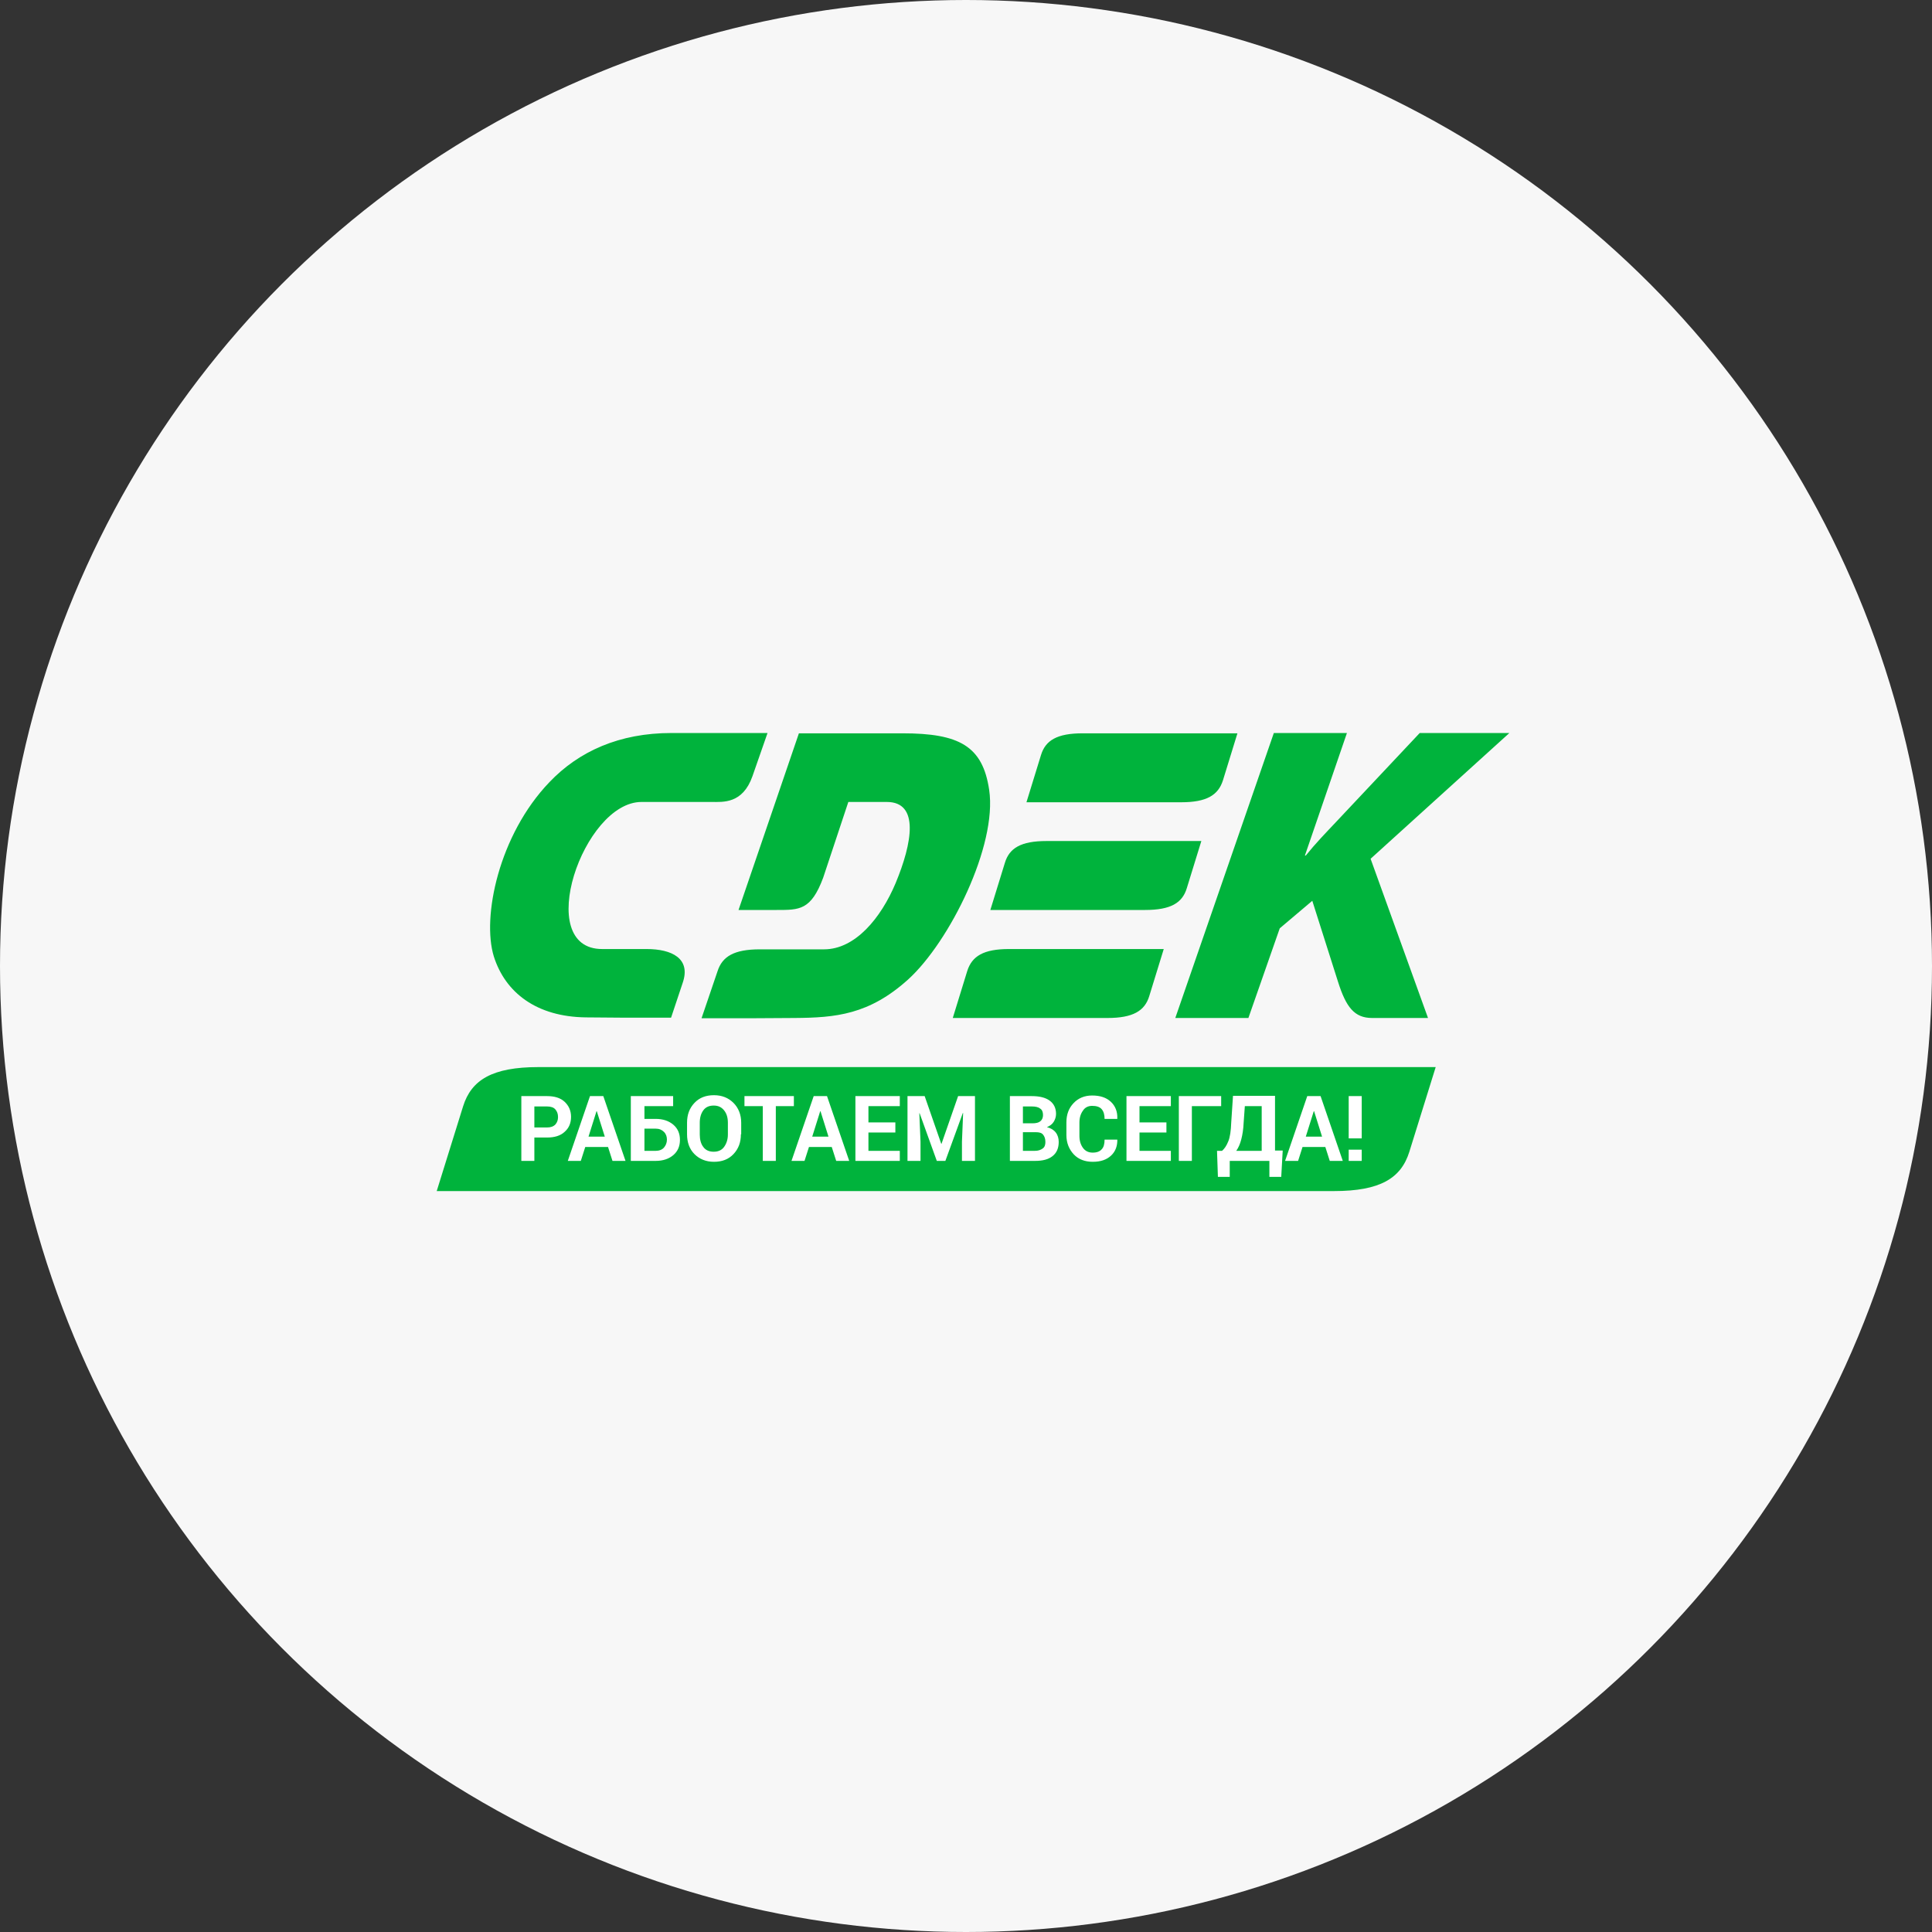
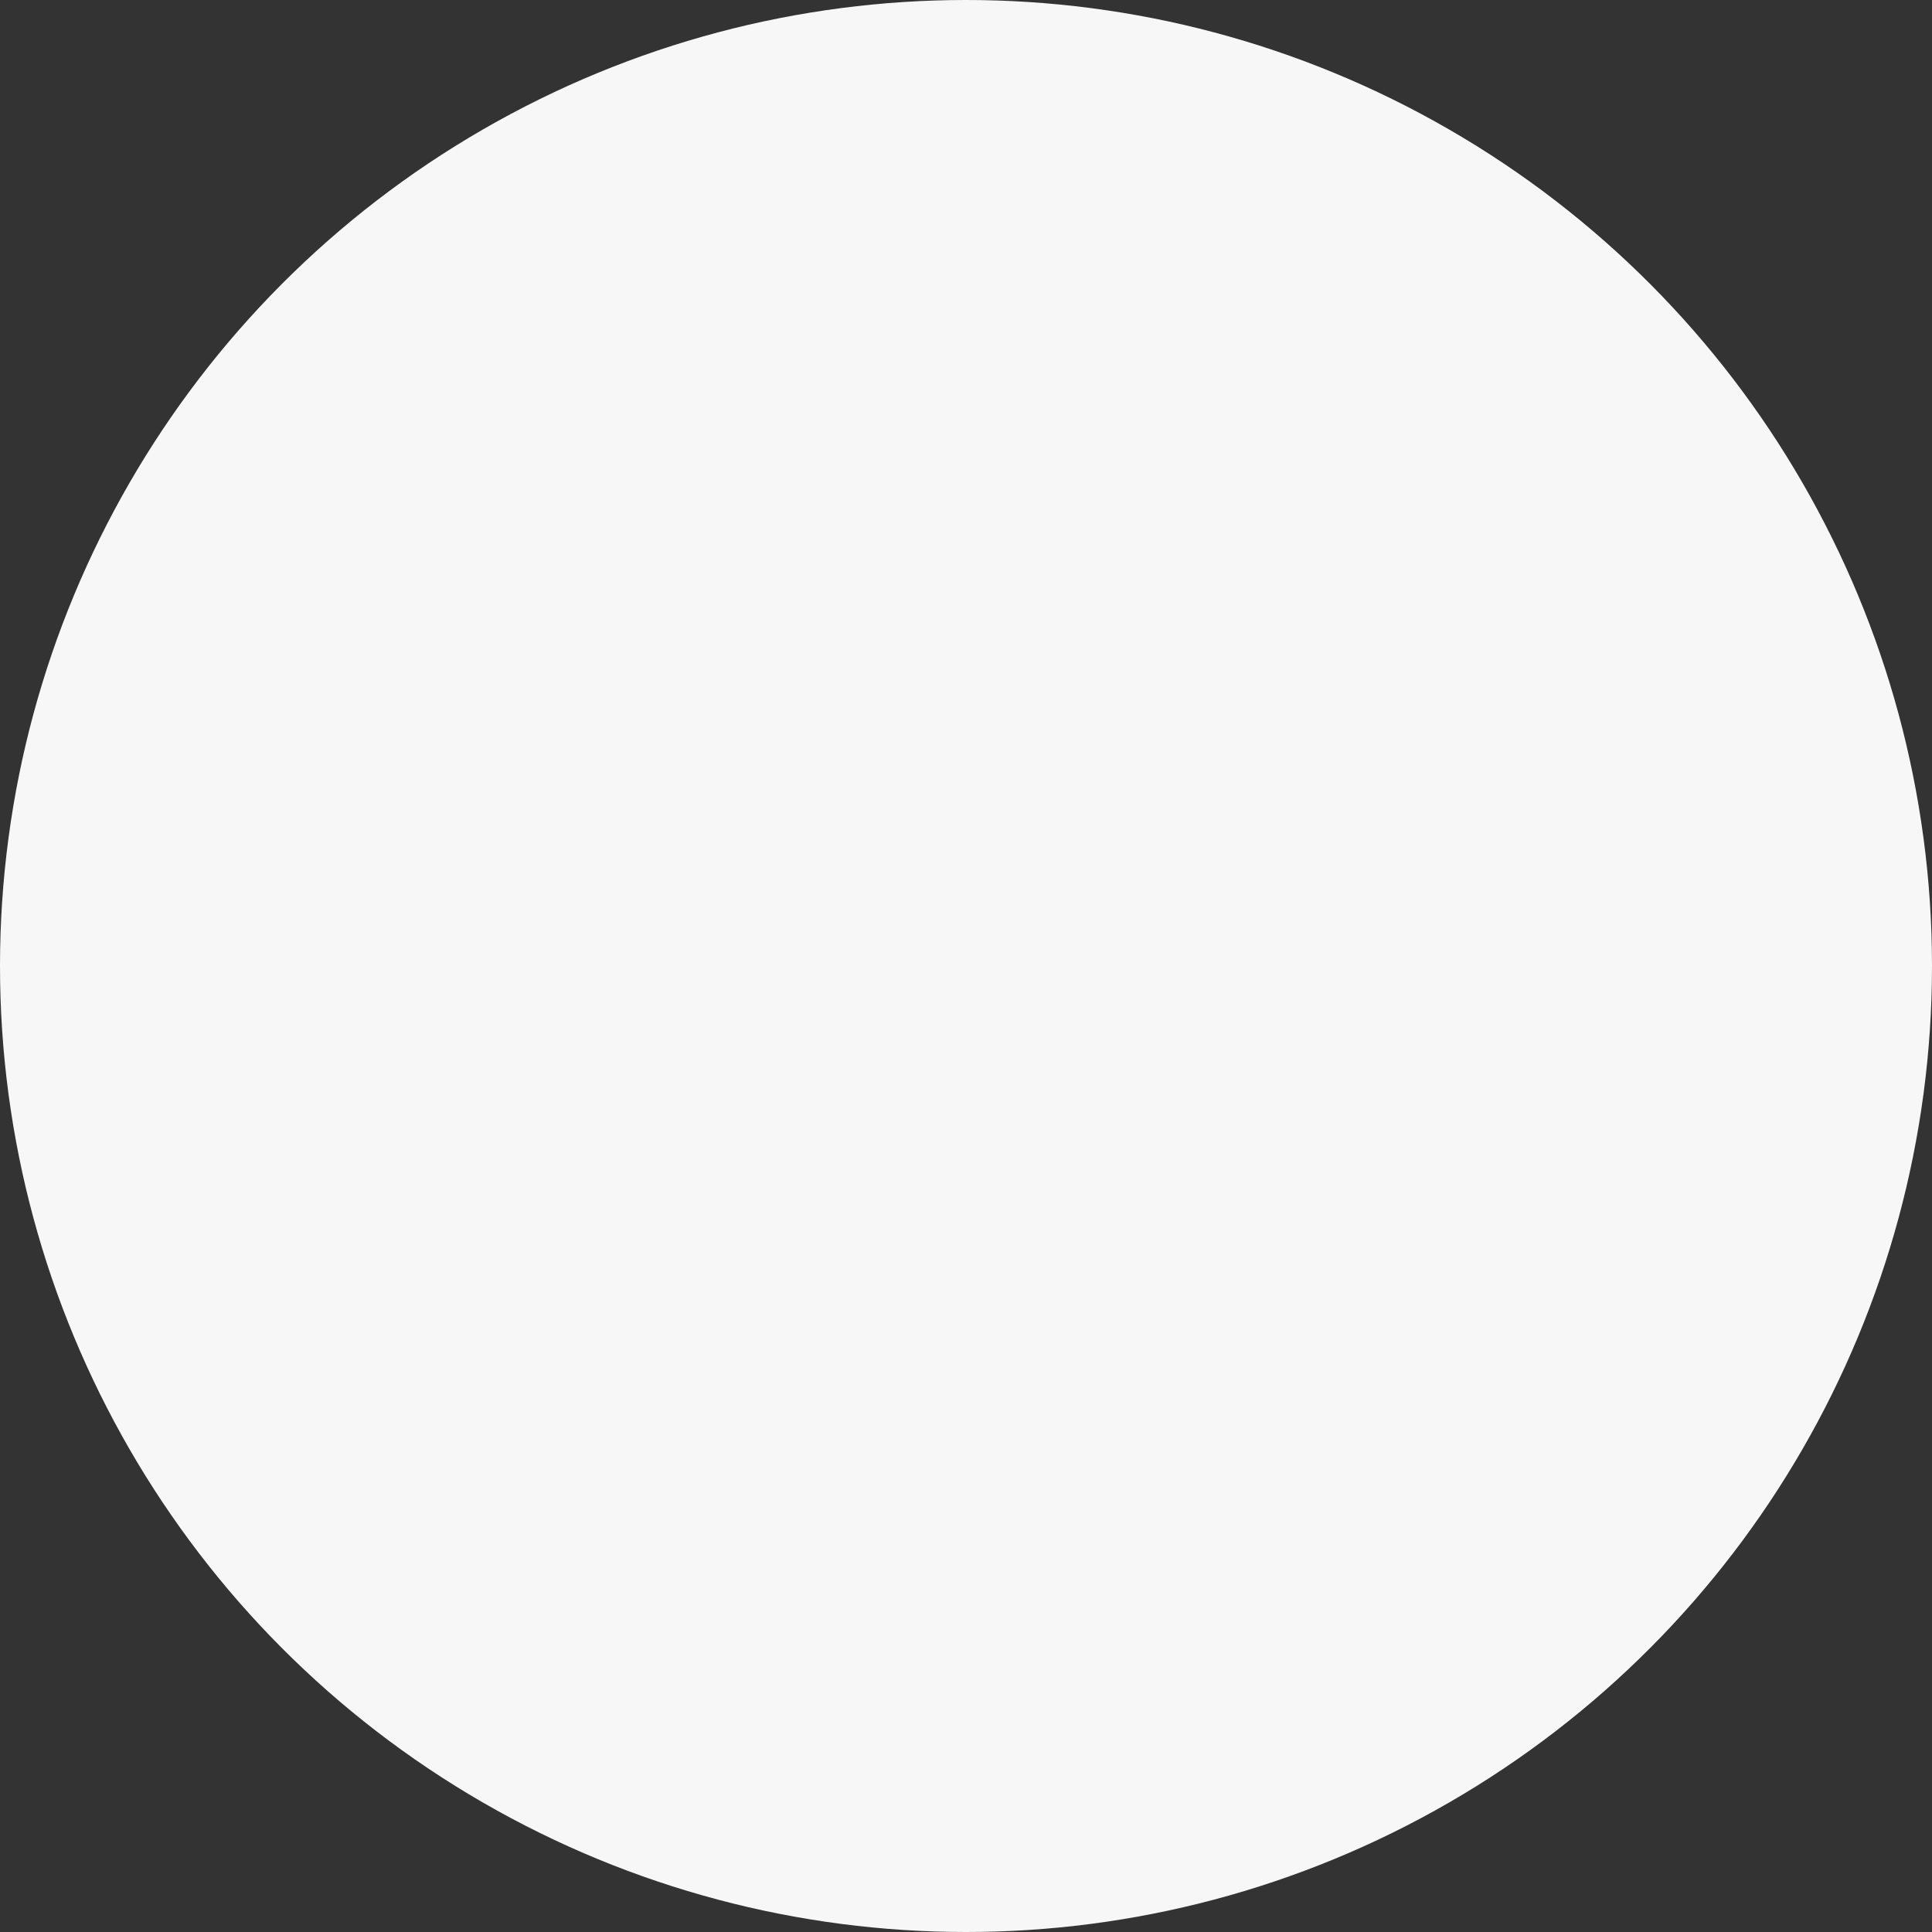
<svg xmlns="http://www.w3.org/2000/svg" width="96" height="96" viewBox="0 0 96 96" fill="none">
  <rect x="0" y="0" width="96" height="96" fill="#333333" stroke="none" />
  <circle cx="48" cy="48" r="48" fill="#F7F7F7" />
-   <path fill-rule="evenodd" clip-rule="evenodd" d="M26.758 53.023C24.464 53.023 23.42 53.656 23.009 54.979L21.7 59.184H66.281C68.575 59.184 69.618 58.552 70.03 57.229L71.339 53.023H26.758ZM32.125 47.157H29.919C26.479 47.157 28.978 39.849 31.875 39.849H35.359C35.918 39.849 36.903 39.952 37.389 38.57L38.138 36.423H33.36C30.772 36.423 28.758 37.335 27.302 38.864C24.788 41.481 23.935 45.569 24.538 47.525C25.111 49.333 26.67 50.524 29.11 50.553L31.007 50.568H33.345L33.919 48.848C34.345 47.627 33.389 47.157 32.125 47.157ZM58.973 44.128L59.694 41.79H52.004C50.725 41.79 50.151 42.143 49.931 42.878L49.21 45.216H56.9C58.179 45.216 58.753 44.863 58.973 44.128ZM48.063 48.245L47.343 50.583H55.033C56.297 50.583 56.885 50.23 57.106 49.495L57.826 47.157H50.136C48.872 47.157 48.298 47.51 48.063 48.245V48.245ZM60.767 38.776L61.487 36.438H53.798C52.518 36.438 51.945 36.791 51.724 37.526L51.004 39.864H58.694C59.958 39.864 60.532 39.511 60.767 38.776ZM49.151 39.246C48.828 37.07 47.666 36.438 44.843 36.438H39.697L36.697 45.216H38.594C39.726 45.216 40.3 45.231 40.903 43.613L42.153 39.849H44.064C45.696 39.849 45.328 41.893 44.505 43.878C43.77 45.628 42.491 47.172 40.947 47.172H37.756C36.477 47.172 35.889 47.525 35.654 48.26L34.859 50.597H37.197L39.491 50.583C41.52 50.568 43.182 50.421 45.123 48.671C47.181 46.804 49.563 42.011 49.151 39.246V39.246ZM75 36.423H70.545L66.354 40.879C65.869 41.393 65.369 41.908 64.884 42.511H64.84L66.928 36.423H63.296L58.4 50.583H62.032L63.59 46.128L65.207 44.76L66.487 48.789C66.884 50.039 67.295 50.583 68.178 50.583H70.957L68.104 42.672L75 36.423V36.423Z" fill="#00B33C" />
-   <path d="M26.552 56.523V57.684H25.905V54.465H27.184C27.552 54.465 27.846 54.553 28.052 54.744C28.258 54.935 28.375 55.185 28.375 55.494C28.375 55.803 28.272 56.053 28.052 56.244C27.846 56.435 27.552 56.523 27.184 56.523H26.552V56.523ZM26.552 56.023H27.184C27.361 56.023 27.493 55.979 27.596 55.876C27.684 55.773 27.728 55.656 27.728 55.508C27.728 55.347 27.684 55.229 27.596 55.126C27.508 55.023 27.361 54.979 27.184 54.979H26.552V56.023ZM30.213 56.993H29.081L28.86 57.684H28.214L29.316 54.465H29.978L31.081 57.684H30.434L30.213 56.993V56.993ZM29.243 56.479H30.052L29.654 55.214H29.64L29.243 56.479ZM33.448 54.964H32.022V55.597H32.581C32.948 55.597 33.242 55.7 33.463 55.891C33.683 56.082 33.786 56.332 33.786 56.641C33.786 56.949 33.683 57.199 33.463 57.391C33.242 57.582 32.948 57.684 32.581 57.684H31.345V54.465H33.448V54.964V54.964ZM32.022 56.097V57.185H32.581C32.757 57.185 32.904 57.126 32.992 57.023C33.08 56.92 33.139 56.788 33.139 56.626C33.139 56.479 33.095 56.346 32.992 56.244C32.889 56.141 32.757 56.082 32.581 56.082H32.022V56.097ZM36.815 56.361C36.815 56.758 36.697 57.082 36.447 57.346C36.198 57.611 35.874 57.729 35.477 57.729C35.08 57.729 34.757 57.596 34.507 57.346C34.257 57.096 34.139 56.758 34.139 56.361V55.788C34.139 55.391 34.257 55.067 34.507 54.803C34.757 54.538 35.08 54.42 35.477 54.42C35.874 54.42 36.198 54.553 36.447 54.803C36.697 55.053 36.83 55.391 36.83 55.788V56.361H36.815ZM36.168 55.788C36.168 55.538 36.109 55.332 35.977 55.17C35.845 55.008 35.683 54.935 35.462 54.935C35.242 54.935 35.065 55.008 34.948 55.17C34.83 55.332 34.771 55.538 34.771 55.788V56.376C34.771 56.626 34.83 56.846 34.948 56.993C35.065 57.155 35.242 57.229 35.462 57.229C35.683 57.229 35.859 57.155 35.977 56.993C36.095 56.832 36.168 56.626 36.168 56.376V55.788ZM39.462 54.964H38.55V57.684H37.903V54.964H36.992V54.465H39.447V54.964H39.462ZM41.329 56.993H40.197L39.976 57.684H39.329L40.432 54.465H41.094L42.197 57.684H41.55L41.329 56.993ZM40.359 56.479H41.167L40.77 55.214H40.756L40.359 56.479V56.479ZM44.49 56.273H43.152V57.185H44.711V57.684H42.505V54.465H44.711V54.964H43.152V55.773H44.49V56.273ZM45.946 54.465L46.769 56.832H46.784L47.608 54.465H48.446V57.684H47.799V56.729L47.857 55.303H47.843L46.975 57.684H46.549L45.696 55.317H45.681L45.74 56.729V57.684H45.093V54.465H45.946V54.465ZM50.181 57.684V54.465H51.269C51.651 54.465 51.945 54.538 52.151 54.685C52.357 54.832 52.474 55.053 52.474 55.347C52.474 55.494 52.43 55.626 52.357 55.744C52.283 55.861 52.166 55.95 52.019 56.008C52.21 56.053 52.357 56.141 52.46 56.273C52.562 56.405 52.607 56.567 52.607 56.743C52.607 57.052 52.504 57.288 52.298 57.449C52.092 57.611 51.813 57.684 51.43 57.684H50.181V57.684ZM50.828 55.817H51.298C51.474 55.817 51.607 55.788 51.695 55.714C51.783 55.641 51.827 55.538 51.827 55.406C51.827 55.258 51.783 55.141 51.68 55.082C51.592 55.008 51.445 54.979 51.269 54.979H50.828V55.817V55.817ZM50.828 56.258V57.185H51.416C51.592 57.185 51.71 57.141 51.813 57.067C51.916 56.993 51.945 56.876 51.945 56.743C51.945 56.582 51.901 56.464 51.827 56.376C51.754 56.288 51.636 56.258 51.46 56.258H50.828V56.258ZM55.518 56.582C55.533 56.935 55.43 57.214 55.209 57.42C54.989 57.626 54.694 57.729 54.297 57.729C53.915 57.729 53.592 57.611 53.356 57.361C53.121 57.111 52.989 56.788 52.989 56.405V55.773C52.989 55.376 53.107 55.067 53.342 54.817C53.577 54.567 53.886 54.435 54.268 54.435C54.665 54.435 54.974 54.538 55.194 54.744C55.415 54.95 55.533 55.229 55.518 55.582V55.597H54.886C54.886 55.391 54.842 55.229 54.739 55.111C54.636 54.994 54.474 54.95 54.268 54.95C54.077 54.95 53.915 55.023 53.812 55.185C53.695 55.347 53.636 55.538 53.636 55.788V56.435C53.636 56.685 53.695 56.876 53.812 57.038C53.93 57.199 54.092 57.273 54.297 57.273C54.503 57.273 54.65 57.214 54.739 57.111C54.842 57.008 54.886 56.846 54.886 56.626H55.518V56.582ZM57.959 56.273H56.621V57.185H58.179V57.684H55.974V54.465H58.179V54.964H56.621V55.773H57.959V56.273ZM60.679 54.964H59.223V57.684H58.576V54.465H60.679V54.964V54.964ZM63.664 58.478H63.075V57.684H61.105V58.478H60.517L60.473 57.185H60.723C60.841 57.082 60.944 56.935 61.032 56.714C61.12 56.508 61.164 56.185 61.179 55.773L61.267 54.45H63.355V57.17H63.737L63.664 58.478V58.478ZM61.796 55.788C61.782 56.111 61.737 56.391 61.679 56.611C61.62 56.846 61.532 57.038 61.429 57.185H62.693V54.964H61.855L61.796 55.788V55.788ZM65.855 56.993H64.722L64.502 57.684H63.855L64.957 54.465H65.619L66.722 57.684H66.075L65.855 56.993V56.993ZM64.884 56.479H65.693L65.296 55.214H65.281L64.884 56.479ZM67.663 56.567H67.016V54.465H67.663V56.567ZM67.663 57.684H67.016V57.126H67.663V57.684Z" fill="white" />
</svg>